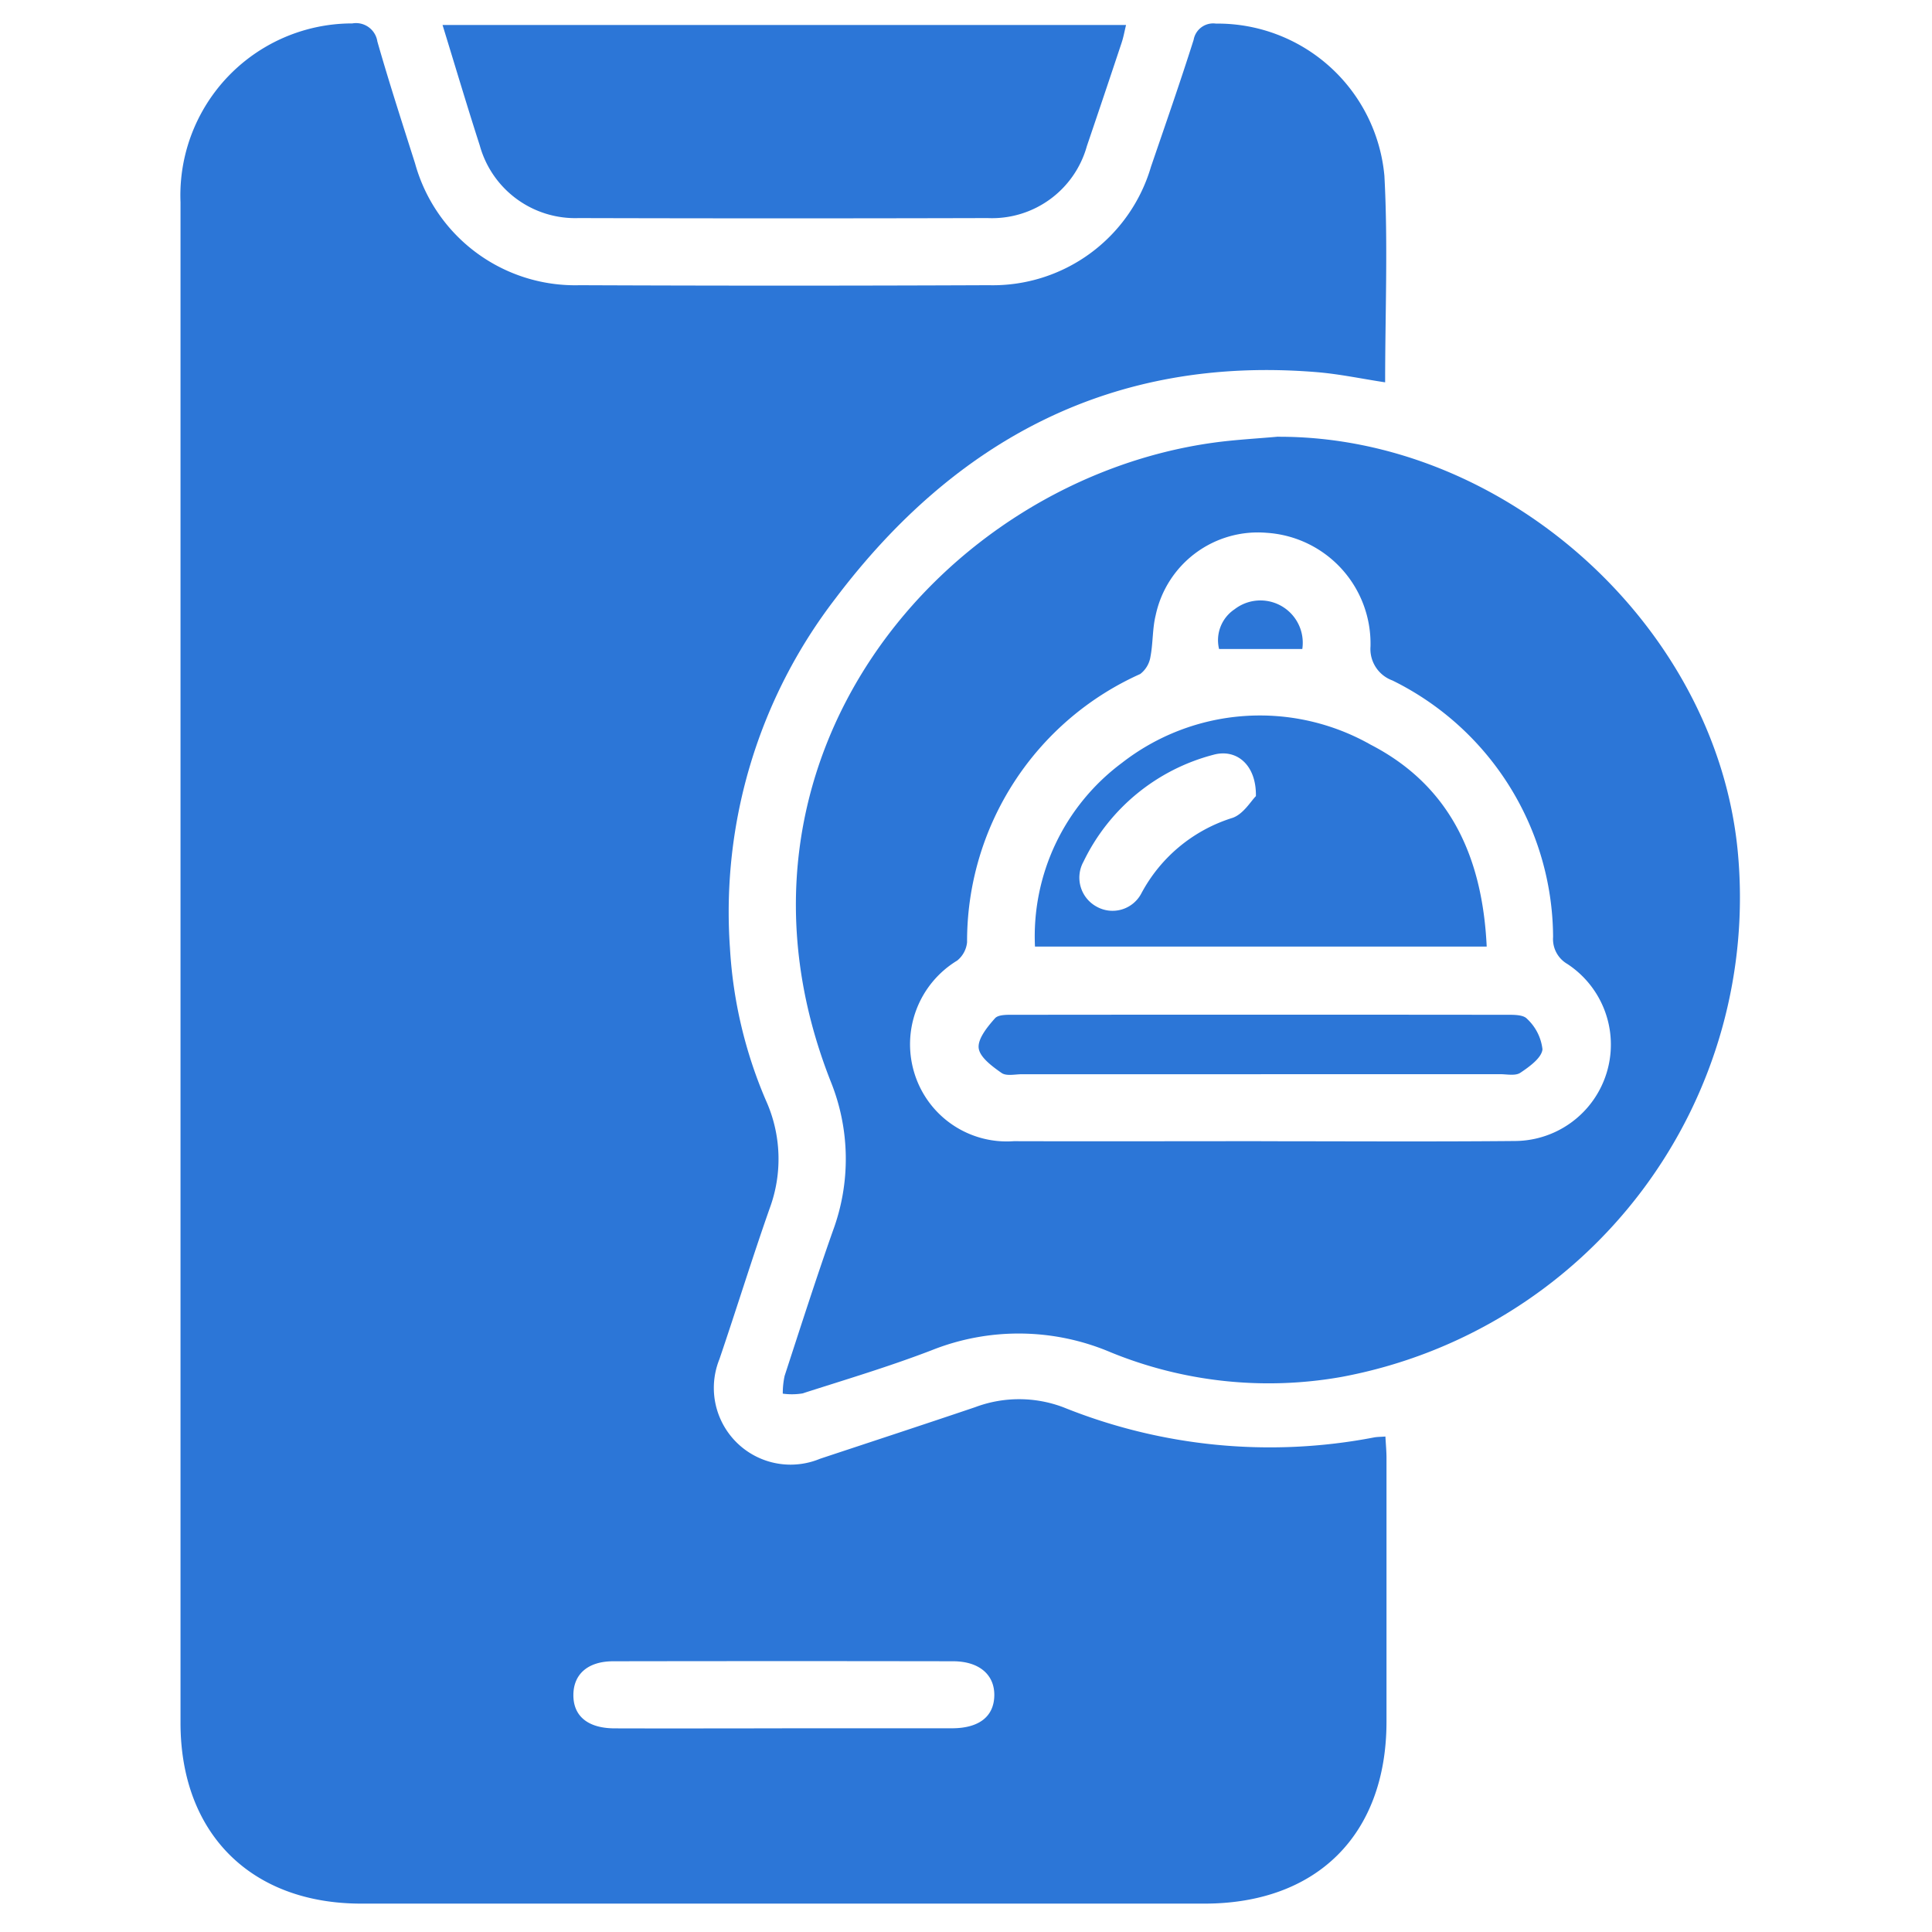
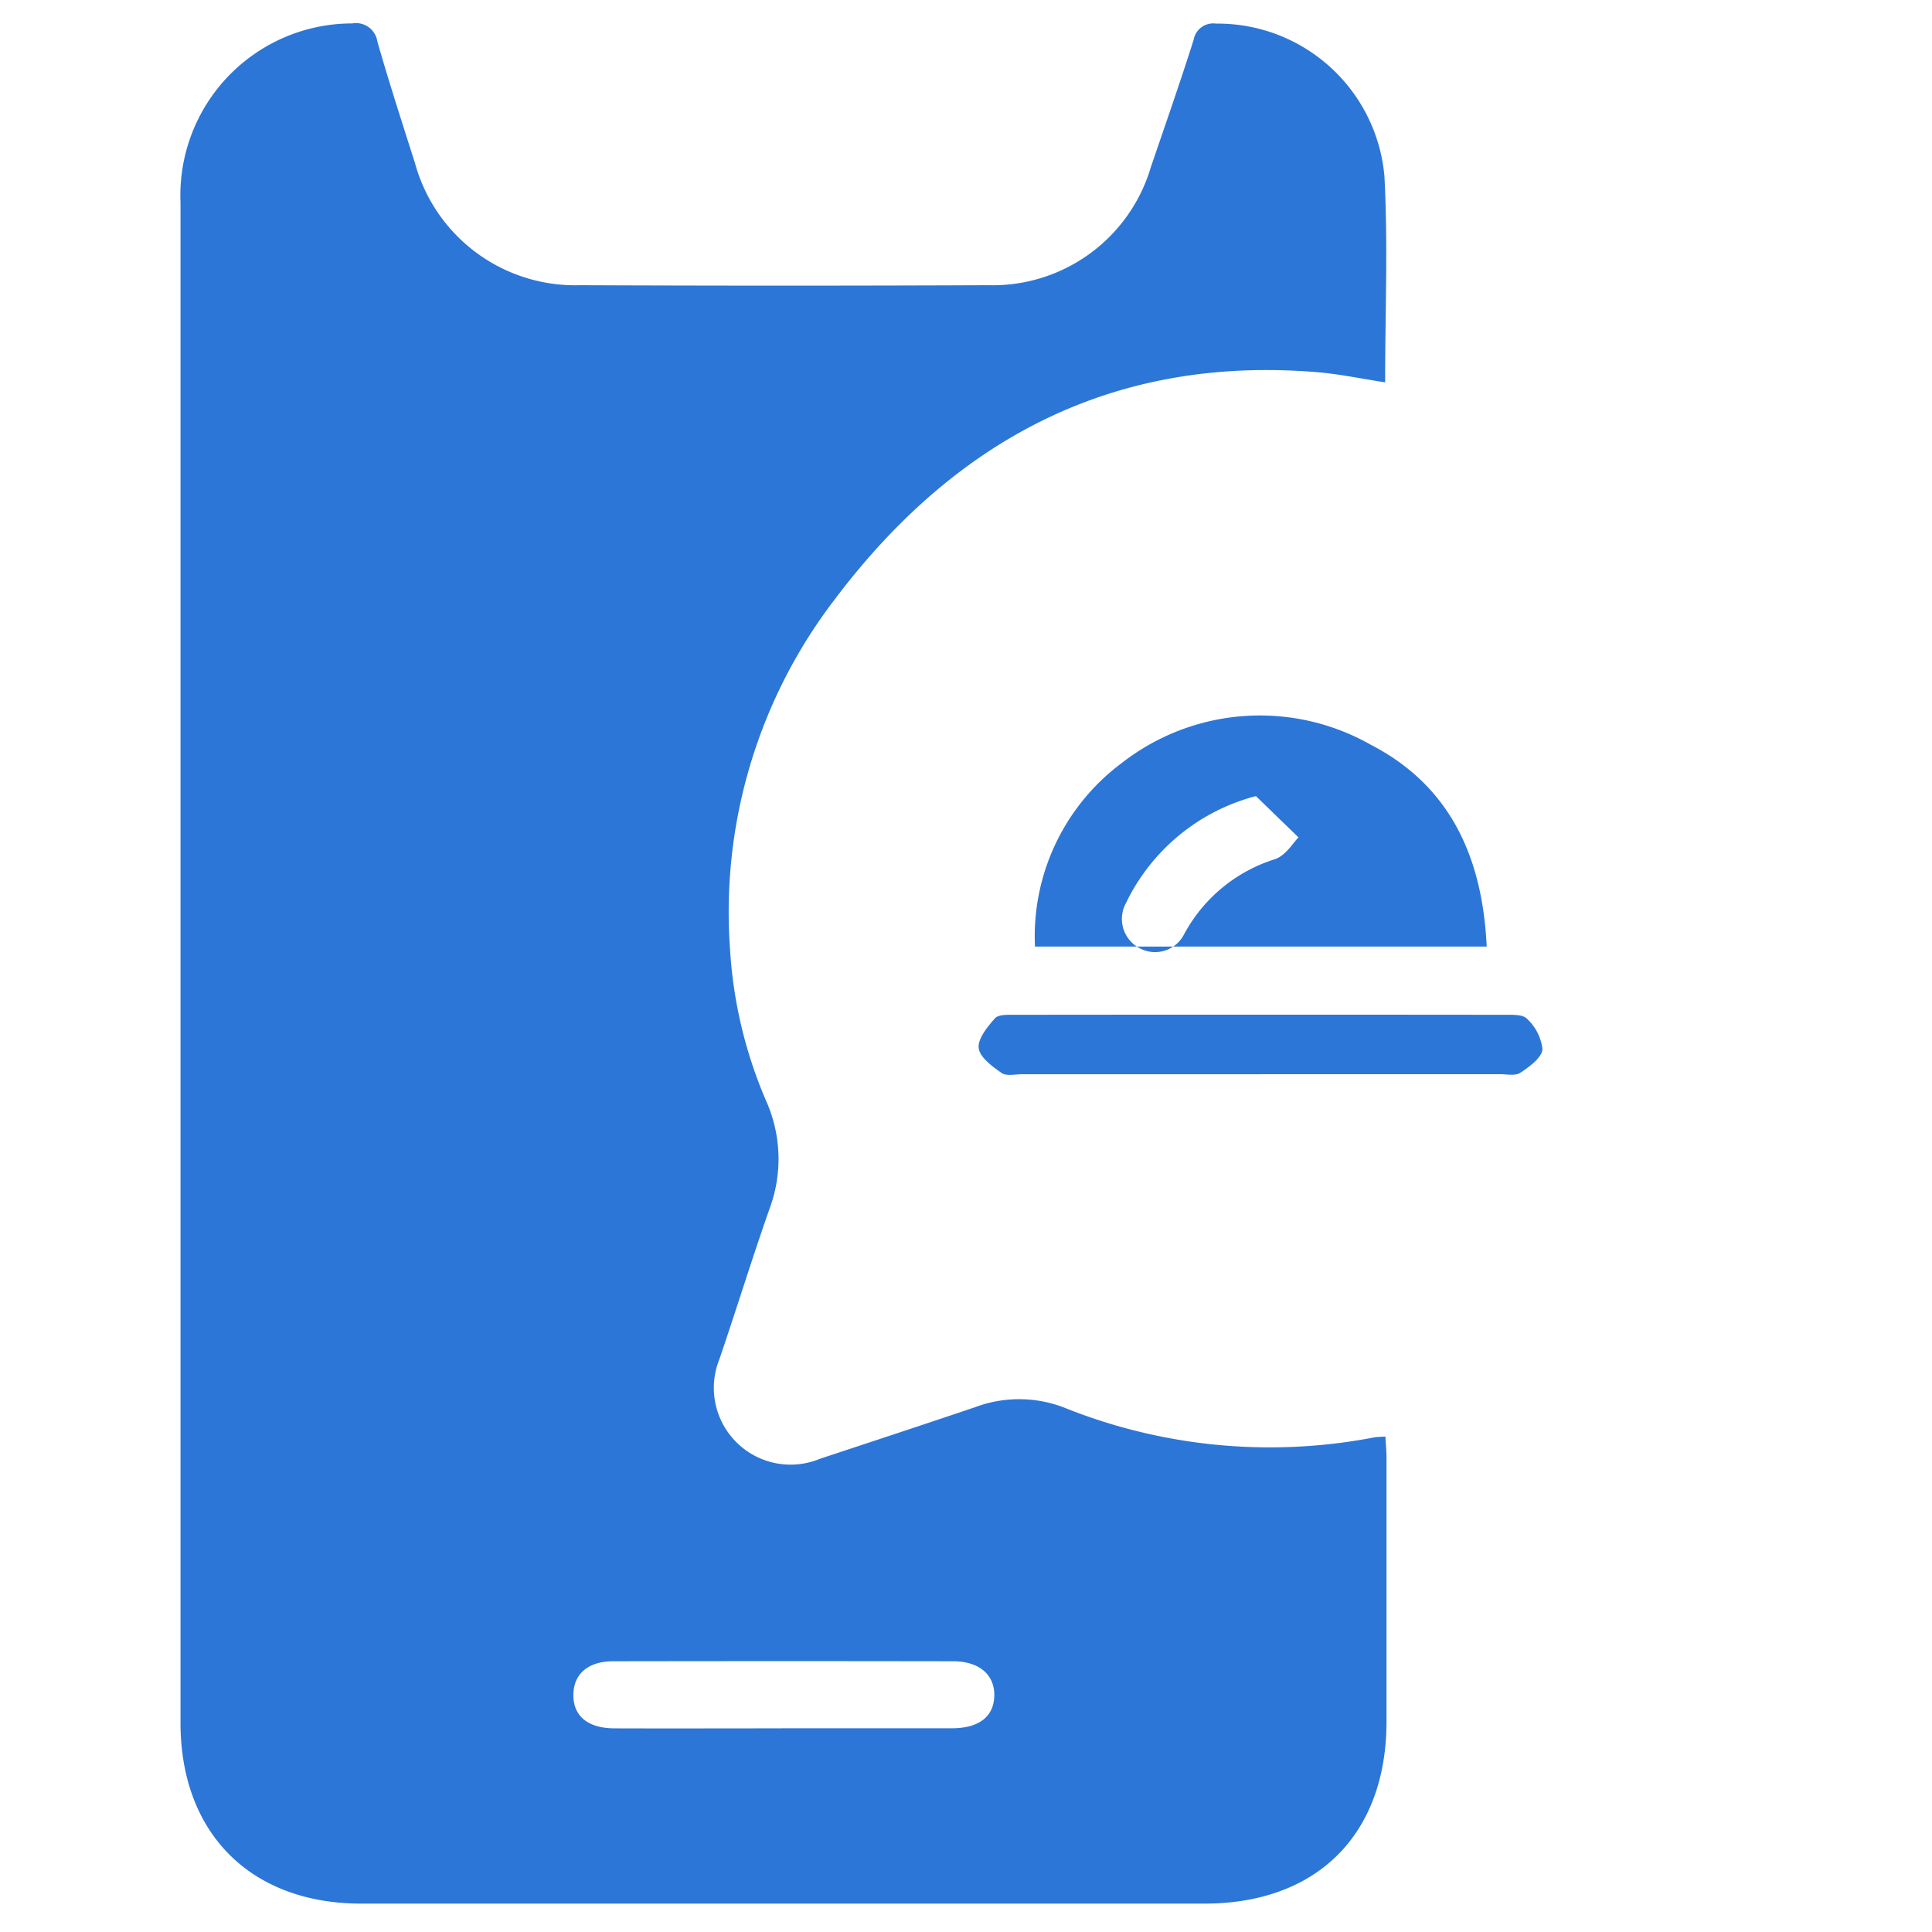
<svg xmlns="http://www.w3.org/2000/svg" width="74" height="74" viewBox="0 0 74 74">
  <defs>
    <clipPath id="a">
      <rect width="74" height="74" transform="translate(0 0.201)" fill="#2c76d7" />
    </clipPath>
  </defs>
  <g transform="translate(0 -0.201)" clip-path="url(#a)">
    <g transform="translate(6.914 1.098)">
      <path d="M46.15,54.122c.016.3.042.56.042.82q0,5.061,0,10.123c-.009,4.308-2.663,6.95-6.972,6.951q-16.148,0-32.3,0C2.693,72.015,0,69.324,0,65.09Q0,35.967,0,6.844A6.583,6.583,0,0,1,6.581,0a.827.827,0,0,1,.959.692c.447,1.568.952,3.119,1.445,4.673a6.359,6.359,0,0,0,6.3,4.662q7.833.033,15.666,0A6.316,6.316,0,0,0,37.17,5.493c.554-1.619,1.118-3.234,1.635-4.865a.76.76,0,0,1,.853-.621,6.413,6.413,0,0,1,6.454,5.832c.14,2.61.028,5.234.028,7.908-.9-.136-1.753-.319-2.619-.39-7.8-.641-13.835,2.577-18.435,8.668a19.69,19.69,0,0,0-4.041,13.393,17.287,17.287,0,0,0,1.375,5.828,5.452,5.452,0,0,1,.148,4.136c-.674,1.916-1.272,3.859-1.927,5.782a2.939,2.939,0,0,0,3.854,3.813c1.979-.656,3.961-1.306,5.936-1.974a4.794,4.794,0,0,1,3.379,0,21.126,21.126,0,0,0,11.9,1.158c.125-.024.254-.021.445-.036M23.04,65.3c2.169,0,4.338,0,6.507,0,1.038,0,1.608-.45,1.623-1.25s-.577-1.315-1.577-1.317q-6.506-.011-13.013,0c-.966,0-1.519.483-1.532,1.27-.014.821.543,1.293,1.567,1.3,2.142.007,4.284,0,6.426,0" transform="translate(0 0)" fill="#2c76d7" />
-       <path d="M126.426,73.738c8.661-.02,16.722,7.21,17.586,15.811a18.679,18.679,0,0,1-15.174,20.2,15.984,15.984,0,0,1-8.835-.943,9,9,0,0,0-6.868-.076c-1.62.622-3.288,1.121-4.943,1.651a2.552,2.552,0,0,1-.751.008,3.175,3.175,0,0,1,.07-.679c.605-1.855,1.2-3.714,1.849-5.555a7.917,7.917,0,0,0-.082-5.722c-4.836-12.261,4.259-23.035,14.672-24.47.82-.113,1.65-.155,2.476-.23m-.663,26.988v0c3.239,0,6.479.021,9.718-.009a3.693,3.693,0,0,0,2.009-6.782,1.1,1.1,0,0,1-.544-1.034,11.015,11.015,0,0,0-6.154-9.824,1.283,1.283,0,0,1-.84-1.3,4.252,4.252,0,0,0-3.975-4.355,4,4,0,0,0-4.252,3.154c-.128.514-.1,1.065-.2,1.586a1.033,1.033,0,0,1-.393.668A11.218,11.218,0,0,0,114.5,93.1a1.033,1.033,0,0,1-.377.7,3.751,3.751,0,0,0-1.639,4.319,3.7,3.7,0,0,0,3.806,2.6c3.159.009,6.318,0,9.477,0" transform="translate(-84.373 -57.906)" fill="#2c76d7" />
-       <path d="M46.732.284H72.914c-.062.254-.1.476-.172.688q-.658,1.979-1.329,3.953a3.771,3.771,0,0,1-3.8,2.754q-7.833.021-15.666,0a3.793,3.793,0,0,1-3.788-2.785c-.482-1.495-.929-3-1.424-4.609" transform="translate(-36.698 -0.223)" fill="#2c76d7" />
-       <path d="M169.722,132.323h-17.3a8.28,8.28,0,0,1,3.327-7.033,8.6,8.6,0,0,1,9.53-.7c3.054,1.577,4.282,4.315,4.445,7.729m-8.84-5.76c.021-1.2-.747-1.828-1.629-1.582a7.674,7.674,0,0,0-4.973,4.09,1.264,1.264,0,0,0,.5,1.726,1.246,1.246,0,0,0,1.721-.52,5.964,5.964,0,0,1,3.483-2.879c.421-.143.715-.657.9-.835" transform="translate(-119.694 -96.964)" fill="#2c76d7" />
+       <path d="M169.722,132.323h-17.3a8.28,8.28,0,0,1,3.327-7.033,8.6,8.6,0,0,1,9.53-.7c3.054,1.577,4.282,4.315,4.445,7.729m-8.84-5.76a7.674,7.674,0,0,0-4.973,4.09,1.264,1.264,0,0,0,.5,1.726,1.246,1.246,0,0,0,1.721-.52,5.964,5.964,0,0,1,3.483-2.879c.421-.143.715-.657.9-.835" transform="translate(-119.694 -96.964)" fill="#2c76d7" />
      <path d="M153.183,179.106q-4.574,0-9.148,0c-.267,0-.6.081-.786-.048-.357-.251-.835-.6-.877-.953s.334-.815.624-1.141c.135-.152.5-.134.763-.134q9.389-.01,18.778,0c.287,0,.686-.015.837.153a1.883,1.883,0,0,1,.592,1.167c-.028.329-.5.668-.846.9-.189.128-.52.054-.787.054q-4.574,0-9.148,0" transform="translate(-111.8 -138.858)" fill="#2c76d7" />
-       <path d="M188.3,104.723h-3.187a1.425,1.425,0,0,1,.593-1.521,1.621,1.621,0,0,1,2.595,1.521" transform="translate(-145.334 -80.762)" fill="#2c76d7" />
    </g>
  </g>
</svg>